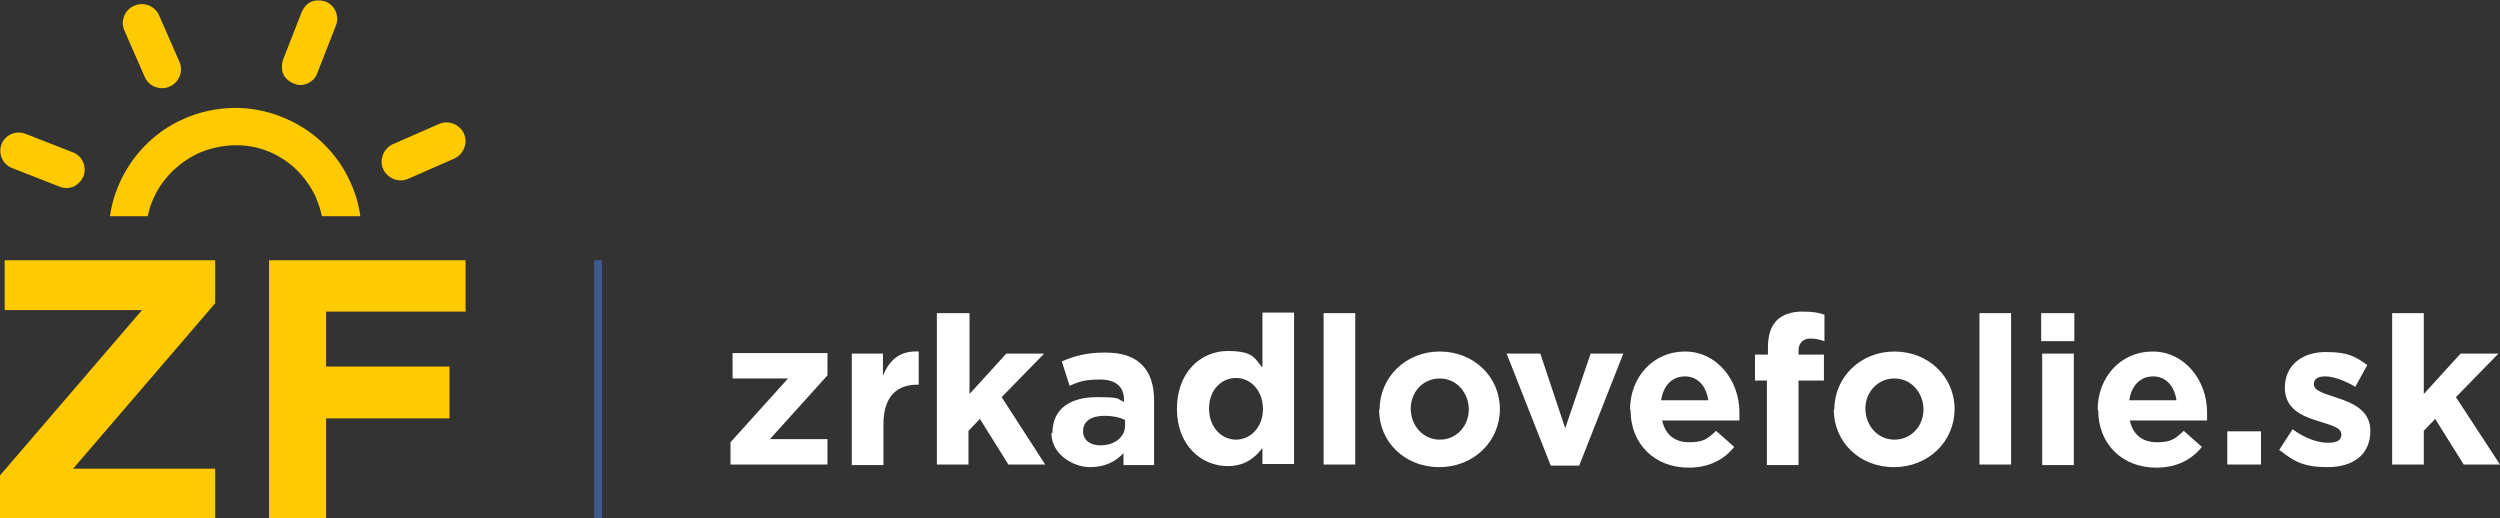
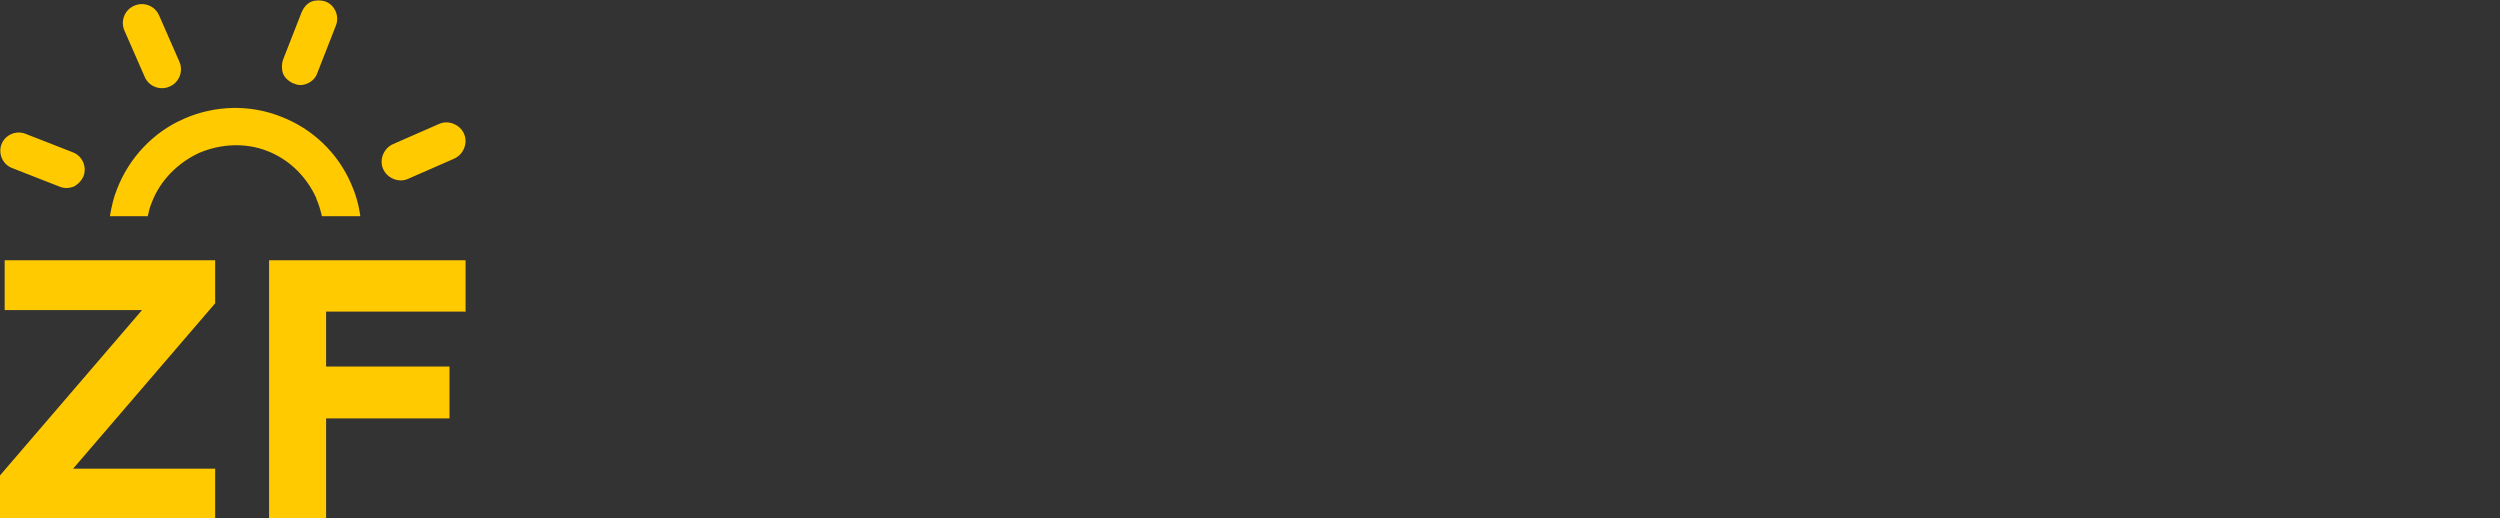
<svg xmlns="http://www.w3.org/2000/svg" id="Vrstva_2" version="1.1" viewBox="0 0 482.2 100">
  <rect x="0" y="0" width="482.2" height="100" fill="#333333" stroke="none" />
  <defs>
    <style>
      .st0 {
        fill: #fff;
      }

      .st1 {
        fill: #3d5a8e;
      }

      .st2 {
        fill: #ffca00;
      }
    </style>
  </defs>
  <g id="Capa_1">
    <path class="st2" d="M24,5.9c-.8-1.8,0-4,1.9-4.8,1.8-.8,4,0,4.8,1.9l3.9,8.9c.8,1.8,0,4-1.9,4.8-1.8.8-4,0-4.8-1.9,0,0-3.9-8.9-3.9-8.9ZM2.3,32.4l9.2,3.6c.9.4,1.9.3,2.7,0,.8-.4,1.5-1.1,1.9-2,.7-1.8-.2-3.9-2-4.6l-9.2-3.6c-1.8-.7-3.9.2-4.6,2-.7,1.8.2,3.9,2,4.6ZM78.7,34.5l8.9-3.9c1.8-.8,2.7-3,1.9-4.8-.8-1.8-3-2.7-4.8-1.9l-8.9,3.9c-1.8.8-2.7,3-1.9,4.8s3,2.7,4.8,1.9ZM56.7,16.1c.8.4,1.7.4,2.6,0,0,0,0,0,0,0,.9-.4,1.6-1.1,1.9-2l3.6-9.2c.7-1.8-.2-3.9-2-4.6-.9-.3-1.9-.3-2.7,0-.9.4-1.5,1.1-1.9,2l-3.6,9.2c-.3.9-.3,1.9,0,2.7s1.1,1.5,2,1.9h0ZM61,38.3c.5,1.1.8,2.2,1.1,3.4h7.4c-.3-2.2-.9-4.3-1.8-6.3-2.6-6-7.5-10.6-13.5-12.9-6-2.4-12.8-2.2-18.7.4-6,2.6-10.6,7.6-12.9,13.5-.7,1.7-1.1,3.5-1.4,5.3h7.3c.2-.9.4-1.8.8-2.7,1.6-4.2,5-7.6,9.1-9.5,4.2-1.8,9-2,13.1-.4,4.2,1.6,7.6,4.9,9.5,9.1h0ZM.9,59.8h26.5L0,91.7v8.3h41.5v-9.6H14.1l27.4-31.9v-8.3H.9v9.6ZM89.8,60.2v-10h-37.9v49.8h11v-19.3h23.8v-10h-23.8v-10.6h27Z" />
-     <path class="st0" d="M140.9,85.3l11.1-12.3h-10.7v-4.9h18.3v4.3l-11.1,12.3h11.1v4.9h-18.7v-4.3ZM164.2,68.2h6.1v4.3c1.2-3,3.2-4.9,6.9-4.7v6.4h-.3c-4,0-6.5,2.4-6.5,7.6v7.9h-6.1v-21.5ZM180.9,60.4h6.1v15.6l7.1-7.8h7.3l-8.2,8.4,8.4,13h-7.1l-5.5-8.8-2.2,2.3v6.5h-6.1v-29.2h0ZM203,83.5h0c0-4.8,3.6-6.9,8.6-6.9s3.7.4,5.2.9v-.4c0-2.5-1.6-3.9-4.6-3.9s-4,.4-5.9,1.2l-1.5-4.7c2.4-1,4.7-1.7,8.3-1.7s5.7.9,7.2,2.4c1.6,1.6,2.3,4,2.3,6.8v12.5h-5.9v-2.3c-1.5,1.6-3.5,2.7-6.5,2.7s-7.4-2.3-7.4-6.6ZM217,82.1v-1.1c-1-.5-2.4-.8-3.9-.8-2.6,0-4.2,1-4.2,3h0c0,1.7,1.4,2.7,3.3,2.7,2.8,0,4.8-1.6,4.8-3.8h0ZM227,78.9h0c0-7.2,4.7-11.2,9.8-11.2s5.2,1.5,6.7,3.2v-10.6h6.1v29.2h-6.1v-3.1c-1.5,2-3.5,3.5-6.7,3.5-5,0-9.8-3.9-9.8-11.1h0ZM243.6,78.9h0c0-3.6-2.4-6-5.2-6s-5.2,2.3-5.2,5.9h0c0,3.6,2.4,6,5.2,6s5.2-2.4,5.2-5.9ZM255.3,60.4h6.1v29.2h-6.1v-29.2ZM266.1,79h0c0-6.2,5-11.2,11.6-11.2s11.6,4.9,11.6,11.1h0c0,6.2-5,11.2-11.7,11.2s-11.6-4.9-11.6-11.1h0ZM283.3,79h0c0-3.2-2.3-6-5.6-6s-5.6,2.7-5.6,5.8h0c0,3.2,2.3,6,5.6,6s5.6-2.7,5.6-5.8ZM290.6,68.2h6.5l4.8,14.4,4.9-14.4h6.3l-8.5,21.6h-5.5l-8.5-21.6h0ZM314.4,79h0c0-6.2,4.4-11.2,10.6-11.2s10.5,5.6,10.5,11.7,0,1,0,1.6h-14.9c.6,2.8,2.5,4.2,5.2,4.2s3.5-.6,5.2-2.2l3.5,3.1c-2,2.5-4.9,4-8.8,4-6.5,0-11.2-4.5-11.2-11.1h0ZM329.5,77.2c-.4-2.7-2-4.6-4.5-4.6s-4.2,1.8-4.6,4.6h9.2,0ZM341,73.4h-2.5v-5h2.5v-1.4c0-2.4.6-4.1,1.7-5.2s2.8-1.7,4.9-1.7,3.2.2,4.3.6v5.1c-.9-.3-1.7-.5-2.8-.5s-2.2.7-2.2,2.3v.8h4.9v5h-4.9v16.3h-6.1v-16.3h0ZM353.8,79h0c0-6.2,5-11.2,11.6-11.2s11.6,4.9,11.6,11.1h0c0,6.2-5,11.2-11.7,11.2s-11.6-4.9-11.6-11.1h0ZM371,79h0c0-3.2-2.3-6-5.6-6s-5.6,2.7-5.6,5.8h0c0,3.2,2.3,6,5.6,6s5.6-2.7,5.6-5.8ZM381.8,60.4h6.1v29.2h-6.1v-29.2ZM393.7,60.4h6.4v5.4h-6.4v-5.4ZM393.9,68.2h6.1v21.5h-6.1v-21.5ZM404.6,79h0c0-6.2,4.4-11.2,10.6-11.2s10.5,5.6,10.5,11.7,0,1,0,1.6h-14.9c.6,2.8,2.5,4.2,5.2,4.2s3.5-.6,5.2-2.2l3.5,3.1c-2,2.5-4.9,4-8.8,4-6.5,0-11.2-4.5-11.2-11.1h0ZM419.8,77.2c-.4-2.7-2-4.6-4.5-4.6s-4.2,1.8-4.6,4.6h9.2,0ZM429.6,83.2h6.5v6.4h-6.5v-6.4ZM439.6,86.8l2.6-4c2.3,1.7,4.8,2.6,6.8,2.6s2.6-.6,2.6-1.6h0c0-1.4-2.1-1.8-4.5-2.6-3-.9-6.4-2.3-6.4-6.4h0c0-4.5,3.5-6.9,7.9-6.9s5.7.9,8,2.5l-2.3,4.2c-2.1-1.2-4.2-2-5.8-2s-2.2.6-2.2,1.5h0c0,1.3,2,1.8,4.4,2.6,3,1,6.5,2.4,6.5,6.4h0c0,4.8-3.6,7-8.2,7s-6.4-1-9.2-3.2h0ZM461.4,60.4h6.1v15.6l7.1-7.8h7.3l-8.2,8.4,8.5,13h-7l-5.5-8.8-2.2,2.3v6.5h-6.1v-29.2h0Z" />
-     <rect class="st1" x="114.6" y="50.2" width="1.5" height="49.8" />
  </g>
</svg>